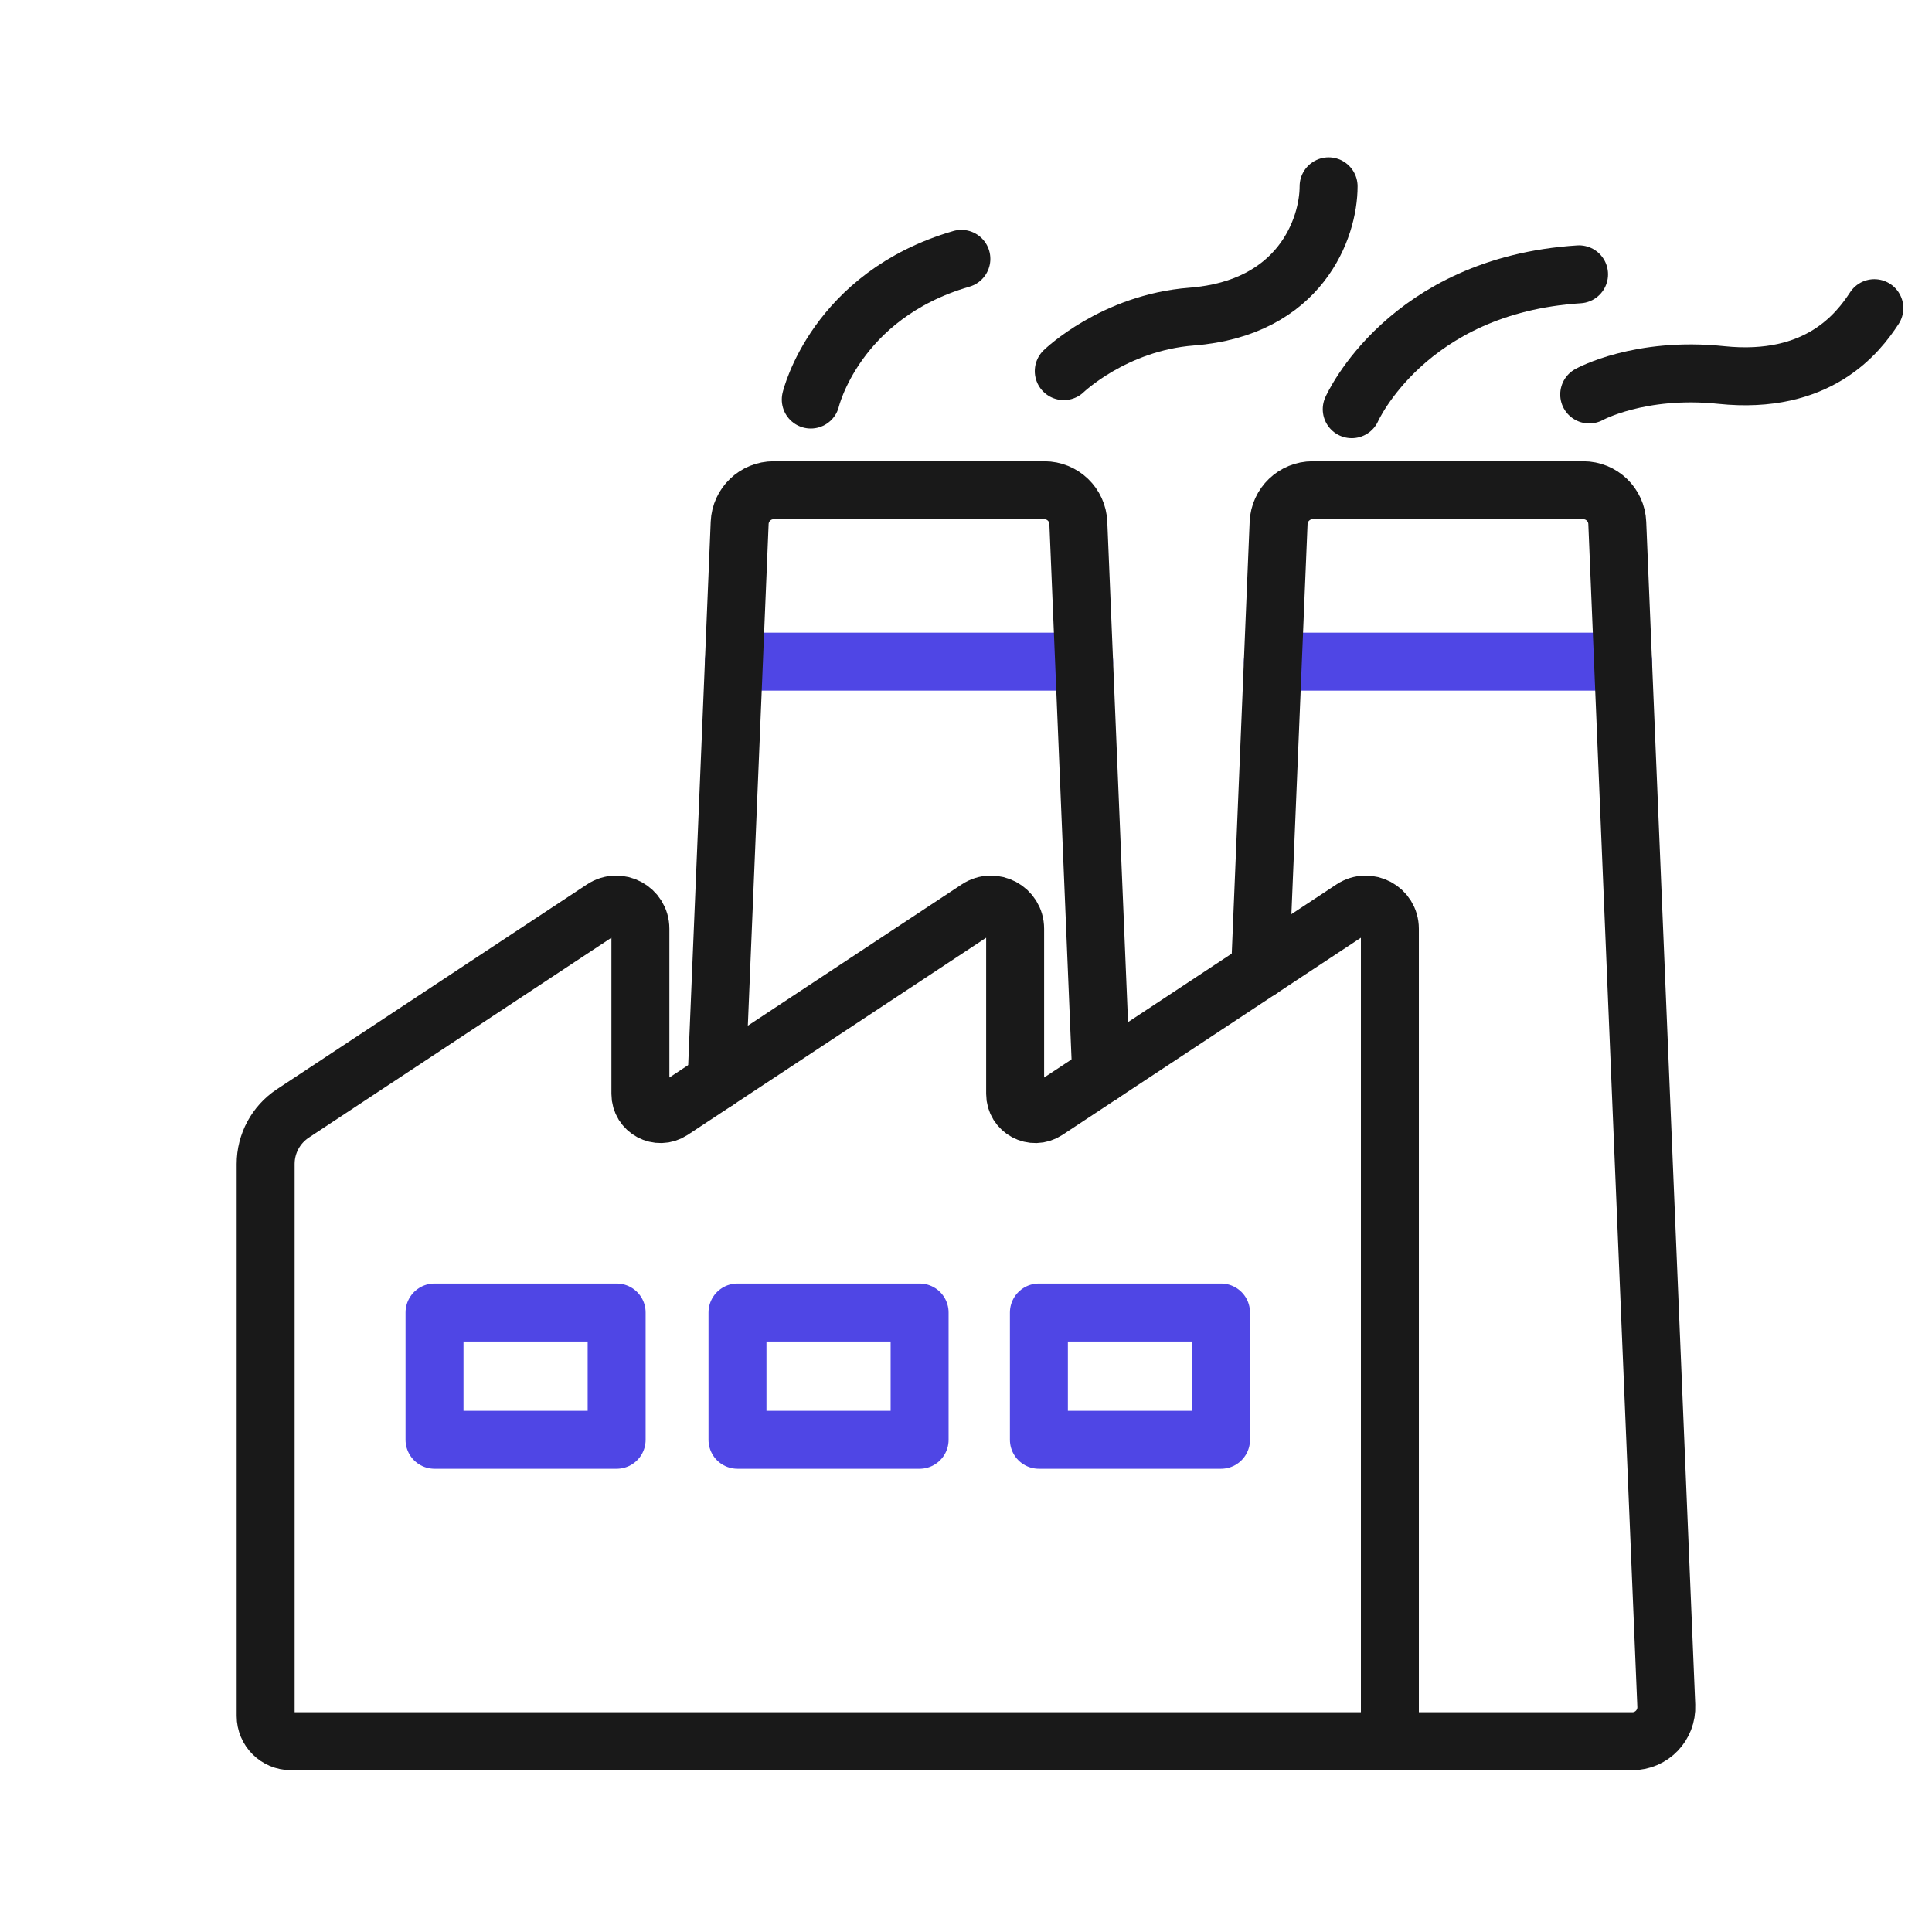
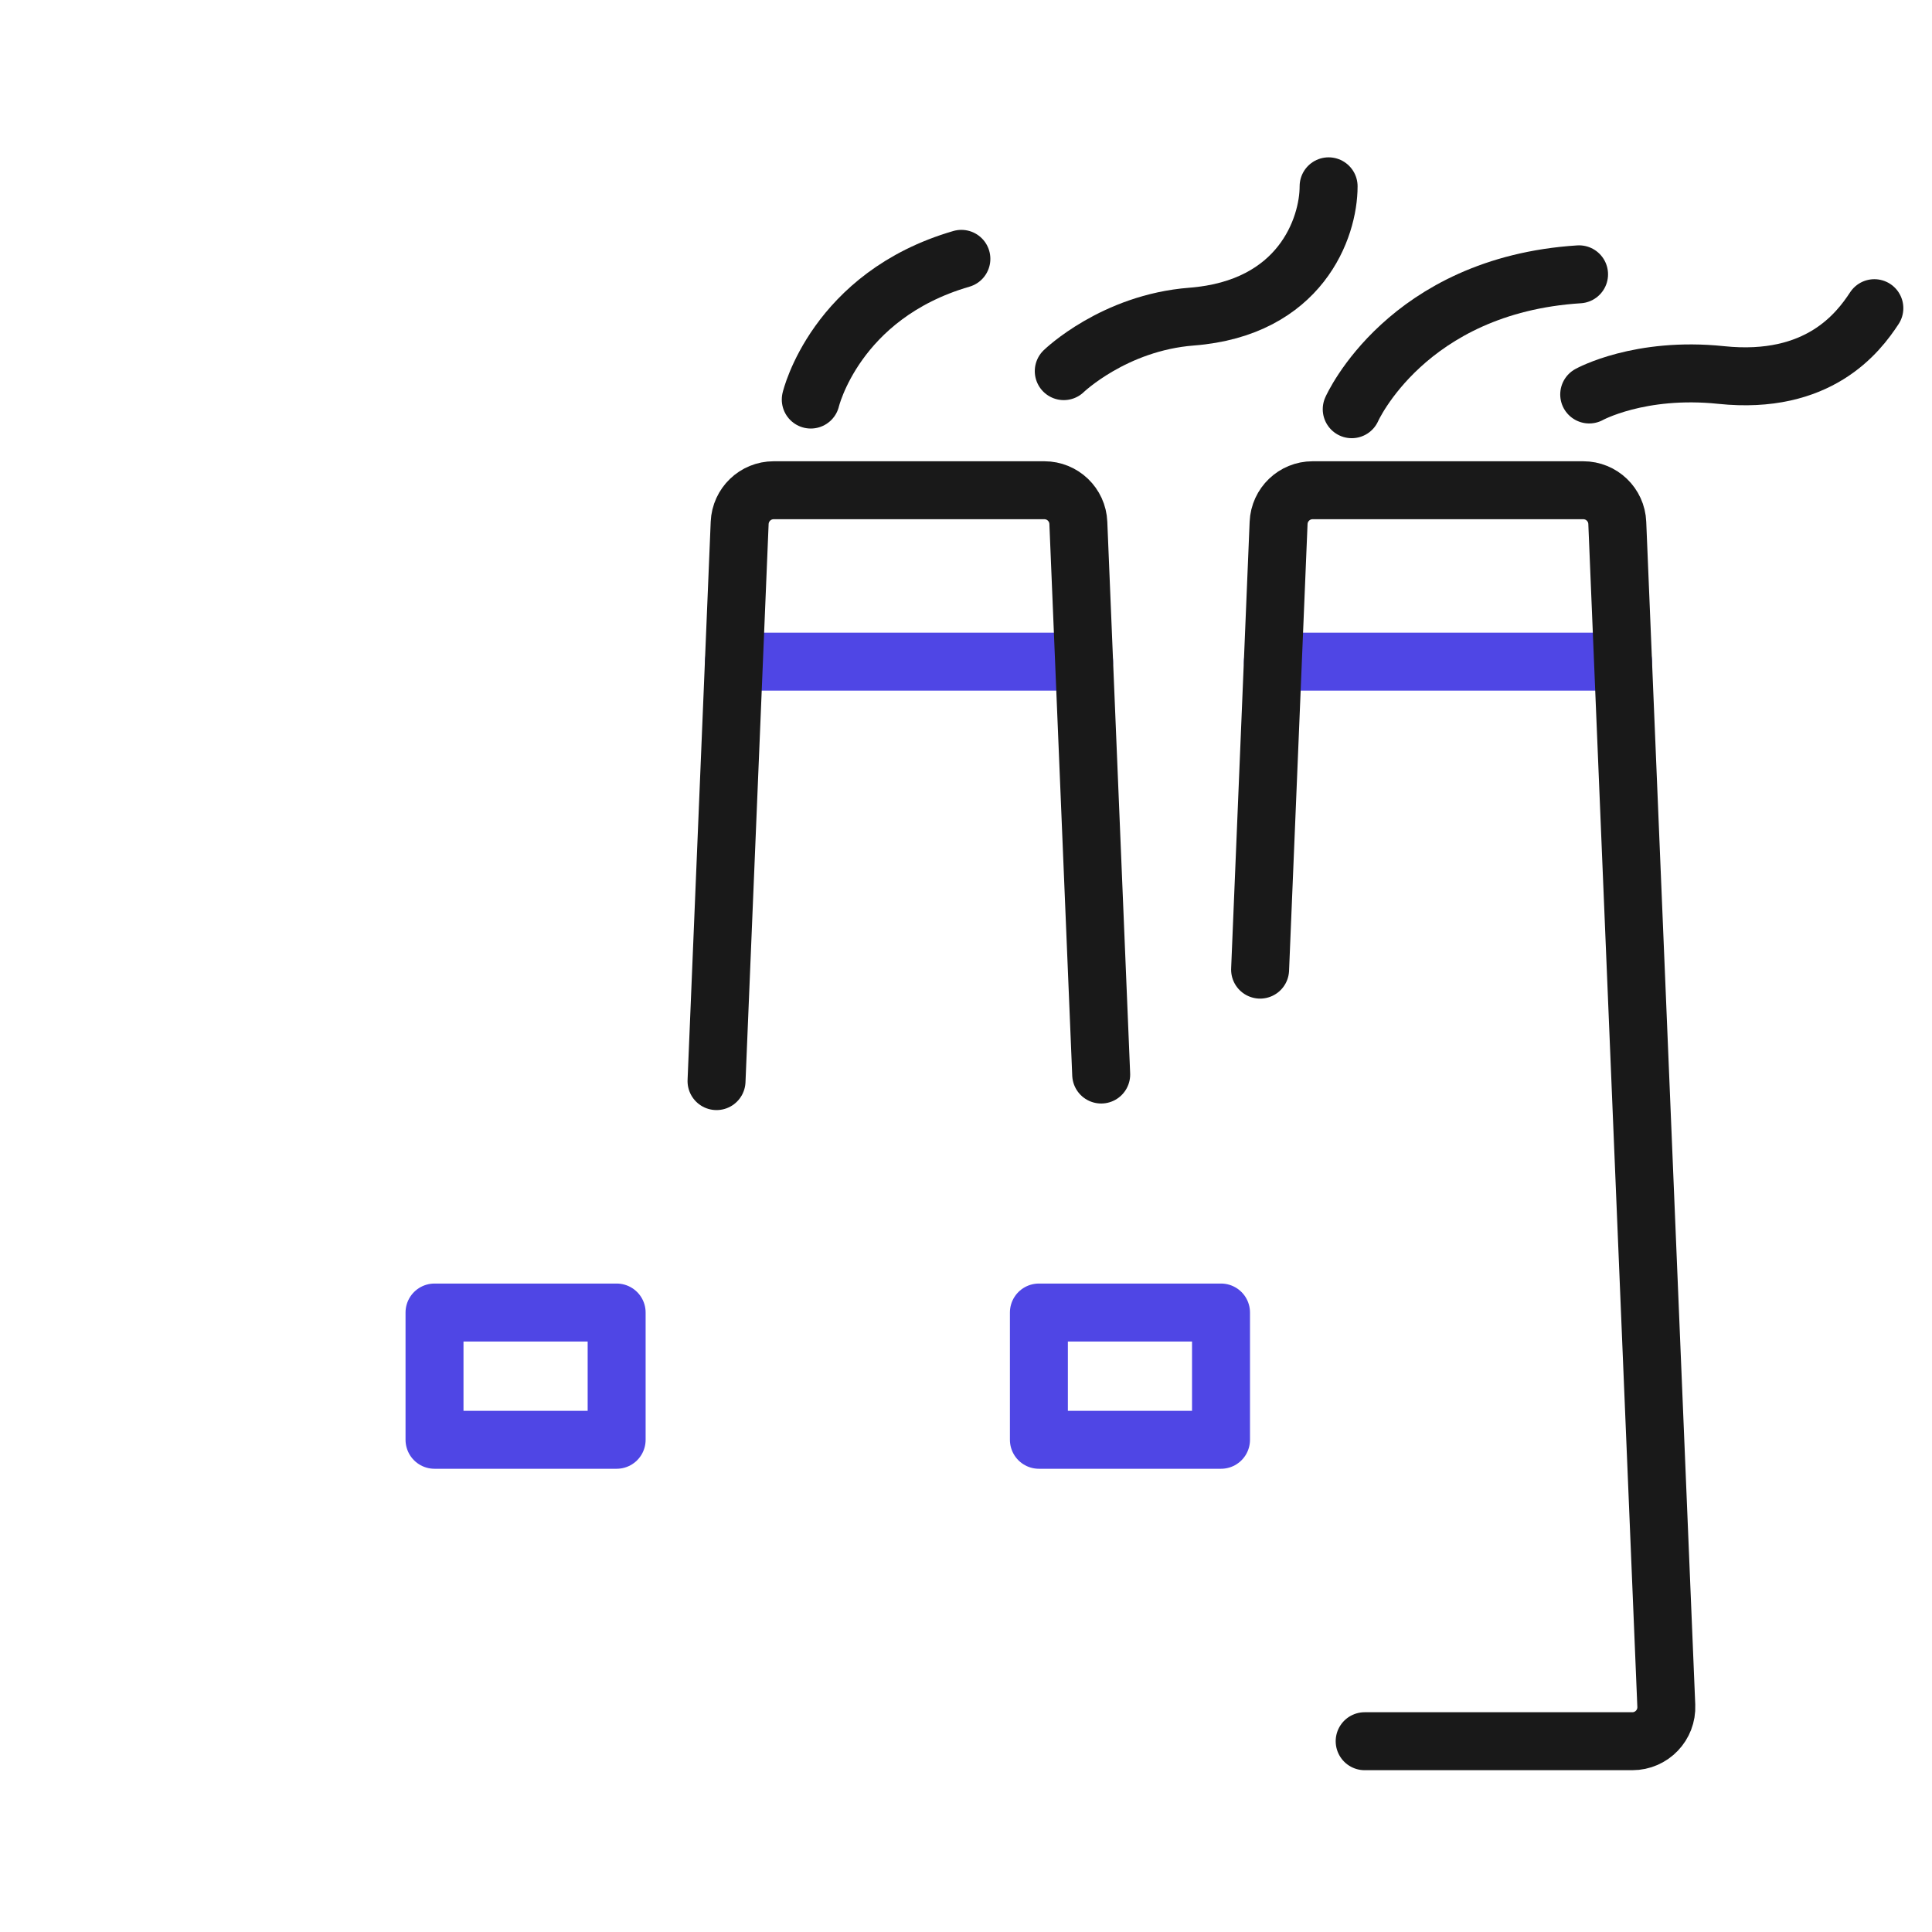
<svg xmlns="http://www.w3.org/2000/svg" viewBox="0 0 400 400">
  <g id="towers">
    <line x1="263.533" y1="136.988" x2="336.034" y2="136.988" fill="none" stroke="#4f46e5" stroke-linecap="round" stroke-linejoin="round" stroke-width="12" />
    <line x1="151.952" y1="136.988" x2="224.453" y2="136.988" fill="none" stroke="#4f46e5" stroke-linecap="round" stroke-linejoin="round" stroke-width="12" />
    <path d="M148.35,223.83l4.79-115.57c.16-3.78,3.26-6.76,7.04-6.76h56.04c3.78,0,6.89,2.98,7.04,6.76l4.73,114.21" fill="none" stroke="#191919" stroke-linecap="round" stroke-linejoin="round" stroke-width="12" />
    <path d="M260.89,200.75l3.83-92.49c.16-3.78,3.27-6.76,7.04-6.76h56.04c3.78,0,6.89,2.98,7.04,6.76l10.15,244.9c.17,4-3.03,7.34-7.04,7.34h-55.41" fill="none" stroke="#191919" stroke-linecap="round" stroke-linejoin="round" stroke-width="12" />
  </g>
  <g id="smoke">
    <path d="M167.861,82.723s5.08-21.547,31.182-29.131" fill="none" stroke="#191919" stroke-linecap="round" stroke-linejoin="round" stroke-width="12" />
    <path d="M279.861,84.723s11.328-25.65,47.066-27.927" fill="none" stroke="#191919" stroke-linecap="round" stroke-linejoin="round" stroke-width="12" />
    <path d="M329.029,81.672s10.428-5.793,27.328-4.029c20.146,2.102,28.38-8.759,31.708-13.839" fill="none" stroke="#191919" stroke-linecap="round" stroke-linejoin="round" stroke-width="12" />
    <path d="M220.241,76.839s10.369-10.038,26.453-11.285c22.599-1.752,28.38-18.394,28.38-26.978" fill="none" stroke="#191919" stroke-linecap="round" stroke-linejoin="round" stroke-width="12" />
  </g>
  <g id="building">
-     <path d="M210.174,226.478v-34.188c0-3.984-4.432-6.368-7.756-4.172l-63.352,41.845c-2.777,1.834-6.479-.157-6.479-3.485v-34.188c0-3.984-4.432-6.368-7.756-4.172l-64.201,42.406c-3.515,2.322-5.63,6.253-5.63,10.466v114.279c0,2.886,2.34,5.226,5.226,5.226h222.309c2.886,0,5.226-2.34,5.226-5.226v-162.979c0-3.984-4.432-6.368-7.756-4.172l-63.352,41.845c-2.777,1.834-6.479-.157-6.479-3.485Z" fill="none" stroke="#191919" stroke-linecap="round" stroke-linejoin="round" stroke-width="12" />
-   </g>
+     </g>
  <g id="window">
    <rect x="89.962" y="271.745" width="37.707" height="26.347" fill="none" stroke="#4f46e5" stroke-linecap="round" stroke-linejoin="round" stroke-width="12" />
-     <rect x="152.688" y="271.745" width="37.707" height="26.347" fill="none" stroke="#4f46e5" stroke-linecap="round" stroke-linejoin="round" stroke-width="12" />
    <rect x="215.091" y="271.745" width="37.707" height="26.347" fill="none" stroke="#4f46e5" stroke-linecap="round" stroke-linejoin="round" stroke-width="12" />
  </g>
</svg>